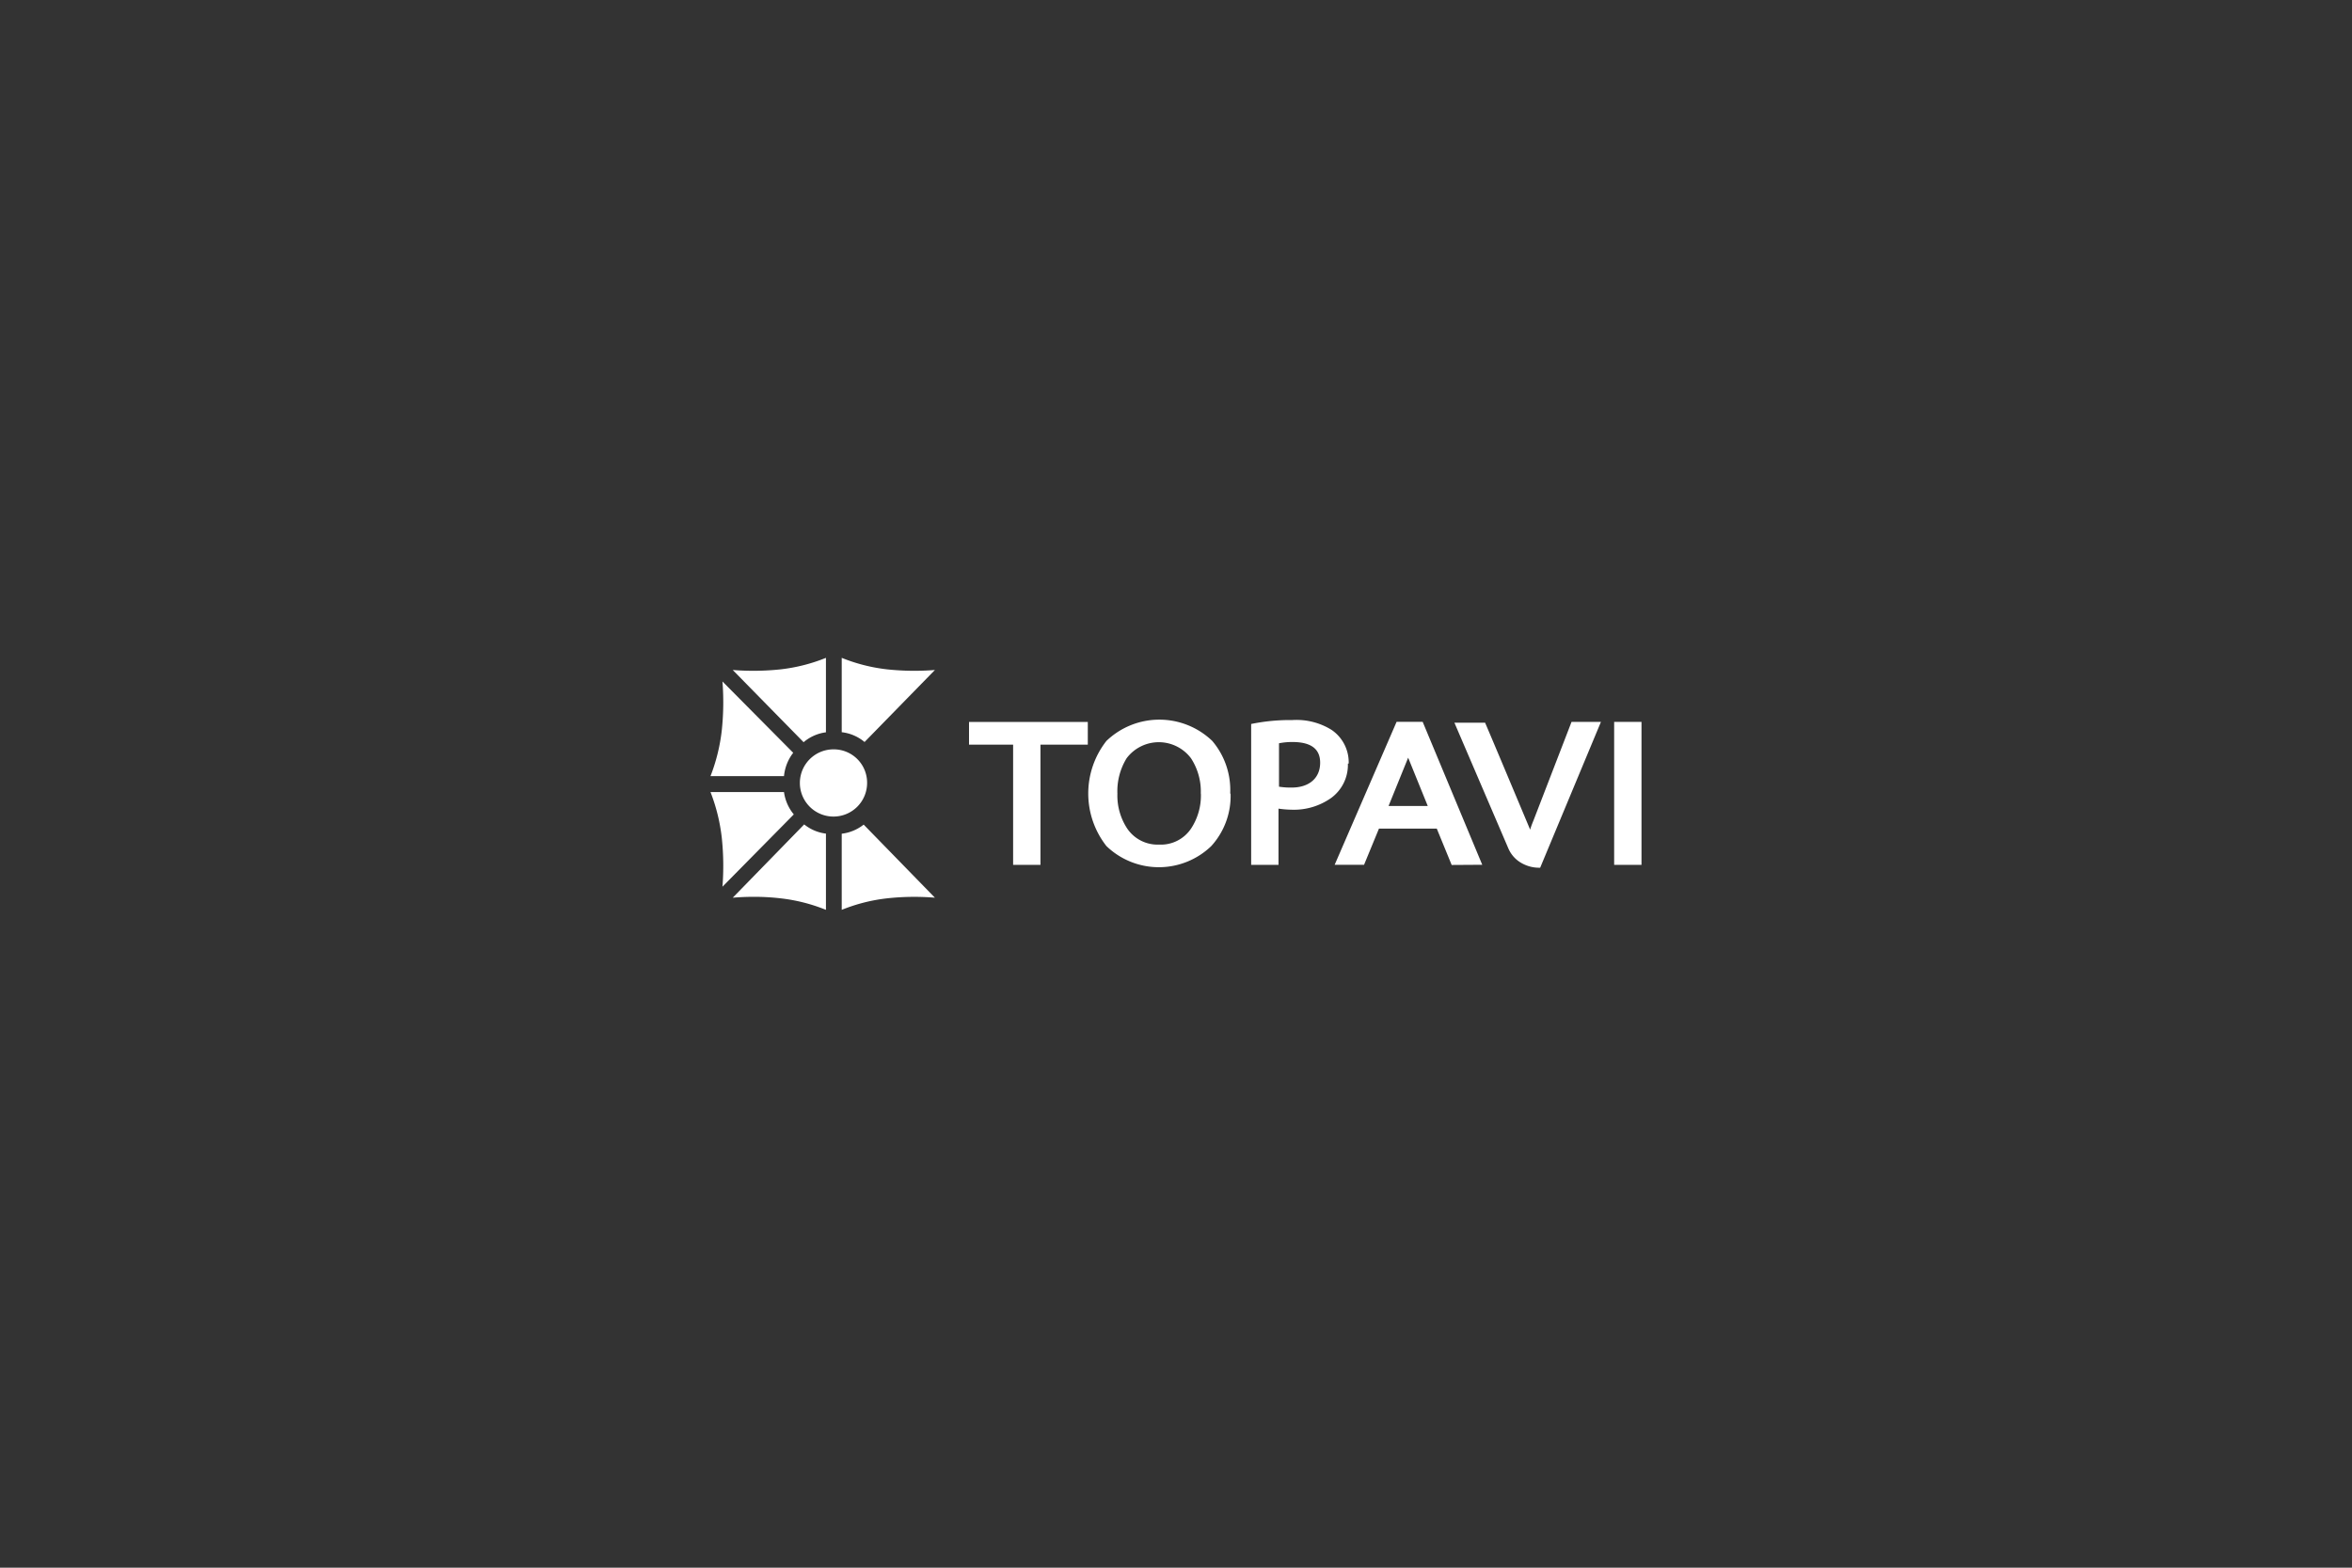
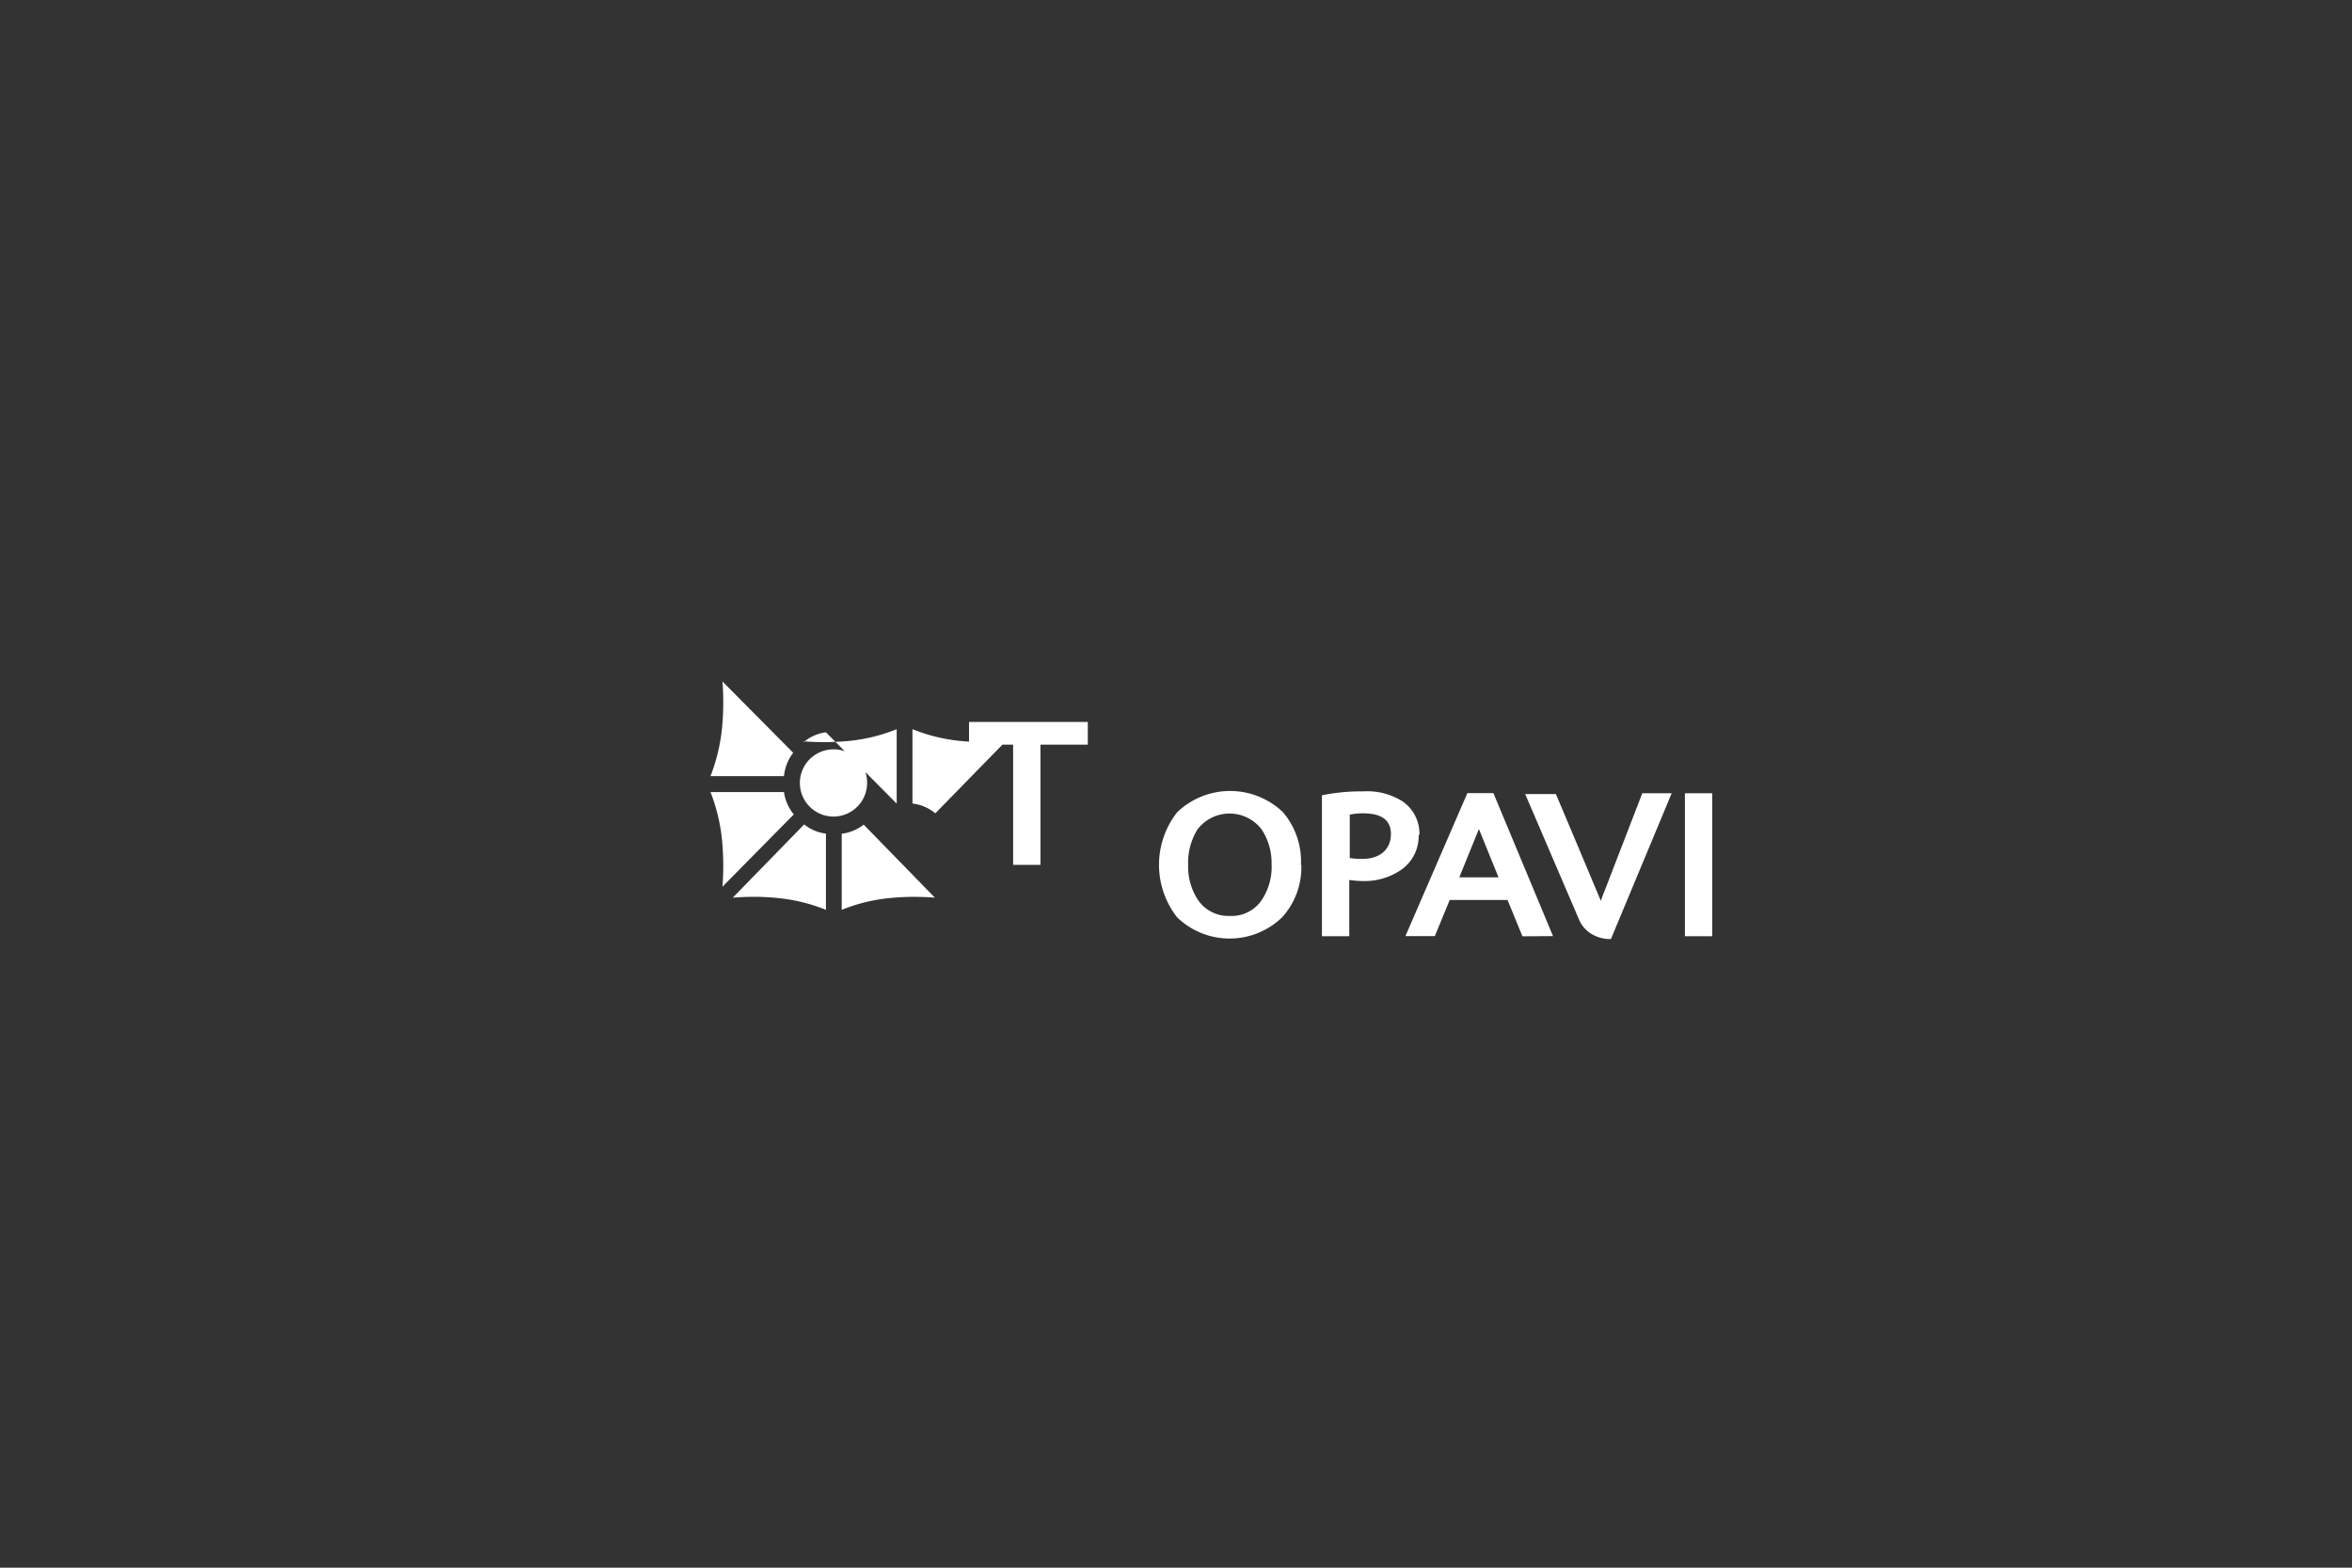
<svg xmlns="http://www.w3.org/2000/svg" viewBox="0 0 240 160">
  <rect x="0" y="0" width="240" height="160" fill="#333333" stroke="none" />
  <g data-name="Capa 2">
    <g data-name="Capa 1">
-       <path fill="none" d="M0 0h240v160H0z" />
-       <path d="M88.13 84.16a4.45 4.45 0 01-2.24.93v7.77a17.57 17.57 0 014.67-1.18 25.65 25.65 0 014.84-.06zm-11.2 7.37a23.52 23.52 0 012.68.15 17.57 17.57 0 014.67 1.18v-7.78a4.4 4.4 0 01-2.22-.94l-7.29 7.48c.49-.04 1.23-.09 2.16-.09zm-3.21-1.03L81 83.12a4.53 4.53 0 01-1-2.28h-7.5a18.5 18.5 0 011.16 4.74 27.42 27.42 0 01.06 4.92zm11.39-14.02a3.43 3.43 0 103.37 3.43 3.4 3.4 0 00-3.37-3.43zm-11.39-6.93a27.31 27.31 0 01-.06 4.91 18.61 18.61 0 01-1.16 4.75H80a4.59 4.59 0 01.94-2.38zm10.56 5.19v-7.6a17.57 17.57 0 01-4.67 1.18 26.54 26.54 0 01-4.84.06L82 75.75a4.39 4.39 0 012.28-1.01zm6.28-6.42a17.57 17.57 0 01-4.67-1.18v7.59a4.4 4.4 0 012.33 1l7.18-7.35a26.54 26.54 0 01-4.84-.06zm76.94 5.36h-2.79v14.59h2.79zm-4.14 0h-3l-3.86 10c-.21.51-.32.83-.36 1-2.1-5-3.64-8.68-4.6-10.92h-3.13l5.5 12.82a3.13 3.13 0 001 1.28 3.63 3.63 0 002.25.7zm-17.67 8.58h-4l2-4.93zm5.56 6l-6.08-14.59h-2.66l-6.32 14.59h3l1.52-3.69h5.9l1.52 3.71zm-16.54-10.42c0 1.62-1.18 2.54-2.9 2.54a7.58 7.58 0 01-1.3-.09v-4.43a6.82 6.82 0 011.36-.13c1.9 0 2.84.7 2.84 2.11m2.91.09a4 4 0 00-1.75-3.44 6.76 6.76 0 00-4-1 19.71 19.71 0 00-4.2.4v14.38h2.79v-5.74a10.42 10.42 0 001.36.11 6.58 6.58 0 004-1.19 4.18 4.18 0 001.72-3.52m-15 3.07a6.13 6.13 0 01-1 3.56 3.7 3.7 0 01-3.26 1.64 3.74 3.74 0 01-3.26-1.64 6.12 6.12 0 01-1-3.56 6.43 6.43 0 01.94-3.61 4.11 4.11 0 016.57 0 6.2 6.2 0 011 3.61m3 0a7.73 7.73 0 00-1.83-5.38 7.8 7.8 0 00-10.8 0 8.69 8.69 0 000 10.73 7.71 7.71 0 0010.7 0 7.59 7.59 0 001.97-5.35M111 76v-2.32H98.88V76h4.5v12.27h2.79V76z" fill="#fff" />
+       <path d="M88.13 84.16a4.45 4.45 0 01-2.24.93v7.77a17.57 17.57 0 014.67-1.18 25.65 25.65 0 014.84-.06zm-11.2 7.37a23.52 23.52 0 012.68.15 17.57 17.57 0 014.67 1.18v-7.78a4.4 4.4 0 01-2.22-.94l-7.29 7.48c.49-.04 1.23-.09 2.16-.09zm-3.21-1.03L81 83.12a4.53 4.53 0 01-1-2.28h-7.5a18.5 18.5 0 011.16 4.74 27.42 27.42 0 01.06 4.92zm11.39-14.02a3.43 3.43 0 103.37 3.43 3.4 3.4 0 00-3.37-3.43zm-11.39-6.93a27.31 27.31 0 01-.06 4.91 18.61 18.61 0 01-1.16 4.75H80a4.59 4.59 0 01.94-2.38m10.56 5.19v-7.6a17.57 17.57 0 01-4.67 1.18 26.54 26.54 0 01-4.84.06L82 75.75a4.39 4.39 0 012.28-1.01zm6.28-6.42a17.57 17.57 0 01-4.67-1.18v7.59a4.4 4.4 0 012.33 1l7.18-7.35a26.54 26.54 0 01-4.84-.06zm76.94 5.36h-2.79v14.59h2.79zm-4.14 0h-3l-3.86 10c-.21.51-.32.83-.36 1-2.1-5-3.64-8.68-4.6-10.92h-3.13l5.5 12.82a3.13 3.13 0 001 1.28 3.63 3.63 0 002.25.7zm-17.67 8.58h-4l2-4.93zm5.56 6l-6.08-14.59h-2.66l-6.32 14.59h3l1.52-3.69h5.9l1.52 3.71zm-16.54-10.42c0 1.62-1.18 2.54-2.9 2.54a7.58 7.58 0 01-1.3-.09v-4.43a6.82 6.82 0 011.36-.13c1.9 0 2.84.7 2.84 2.11m2.91.09a4 4 0 00-1.75-3.44 6.76 6.76 0 00-4-1 19.71 19.71 0 00-4.2.4v14.38h2.79v-5.74a10.42 10.42 0 001.36.11 6.58 6.58 0 004-1.19 4.18 4.18 0 001.72-3.52m-15 3.07a6.13 6.13 0 01-1 3.56 3.7 3.7 0 01-3.26 1.64 3.74 3.74 0 01-3.26-1.64 6.12 6.12 0 01-1-3.56 6.43 6.43 0 01.94-3.61 4.11 4.11 0 016.57 0 6.2 6.2 0 011 3.61m3 0a7.73 7.73 0 00-1.83-5.38 7.8 7.8 0 00-10.8 0 8.69 8.69 0 000 10.73 7.71 7.71 0 0010.7 0 7.59 7.59 0 001.97-5.35M111 76v-2.32H98.88V76h4.5v12.27h2.79V76z" fill="#fff" />
    </g>
  </g>
</svg>